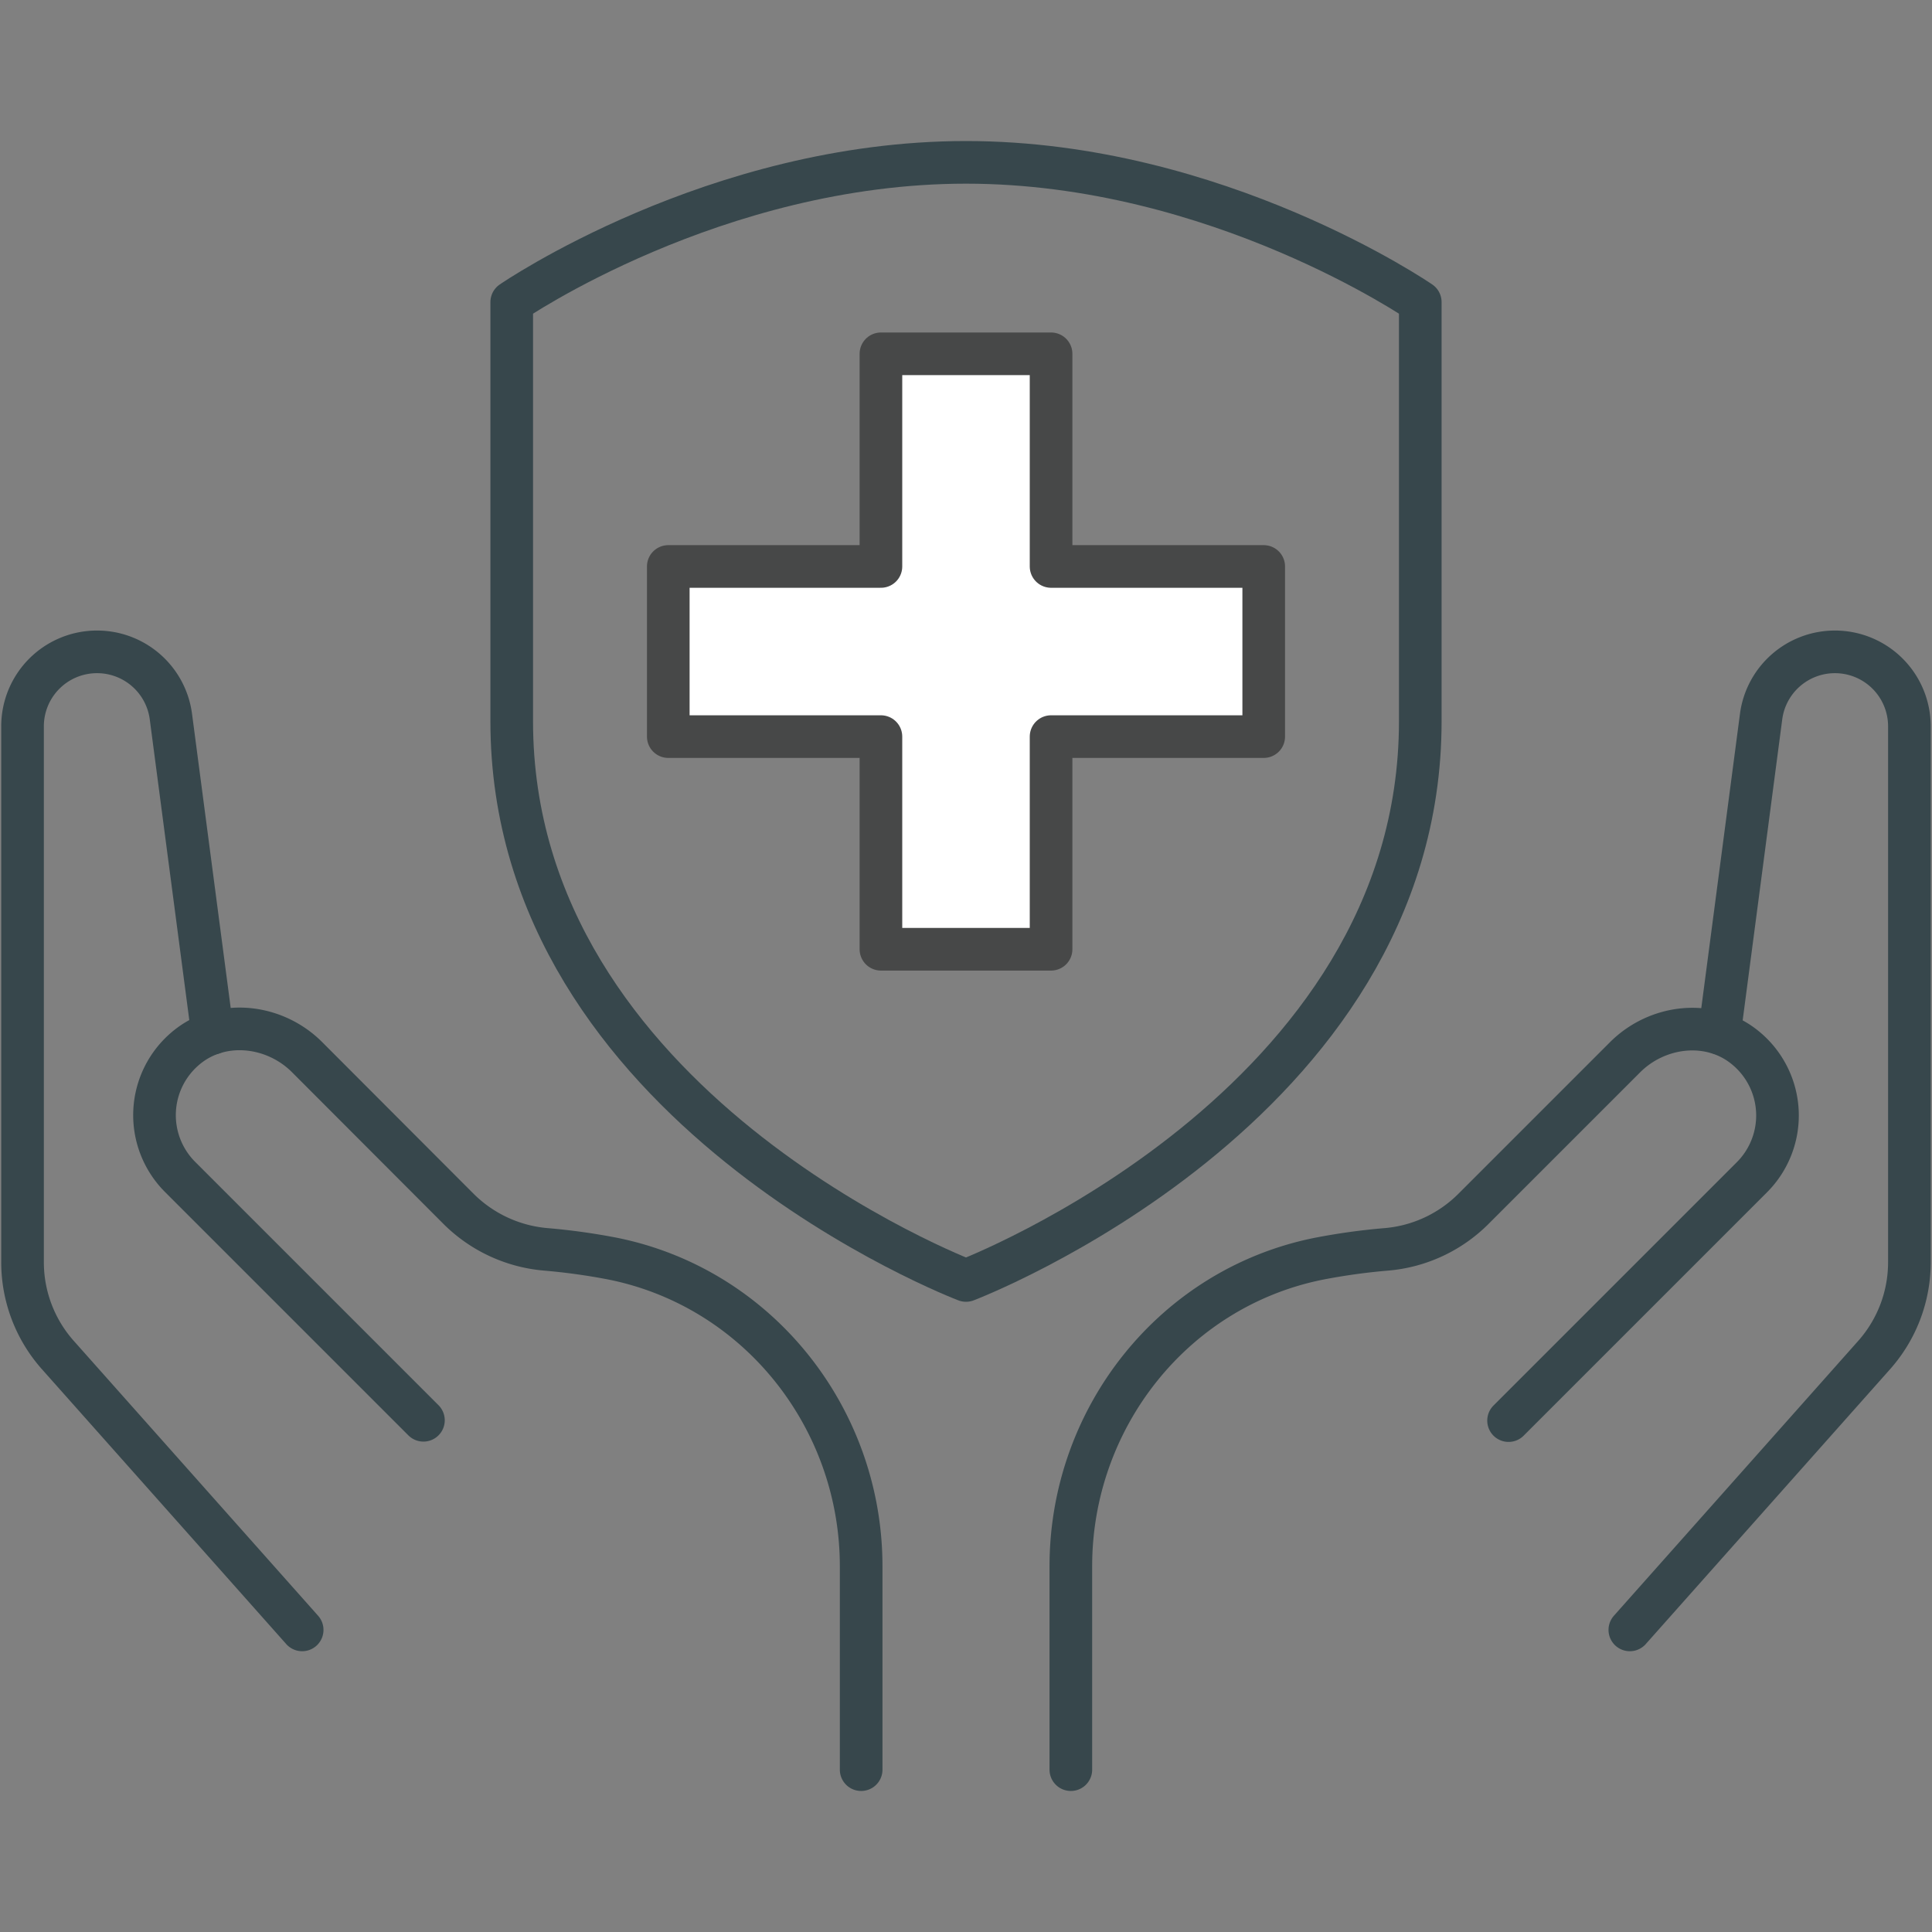
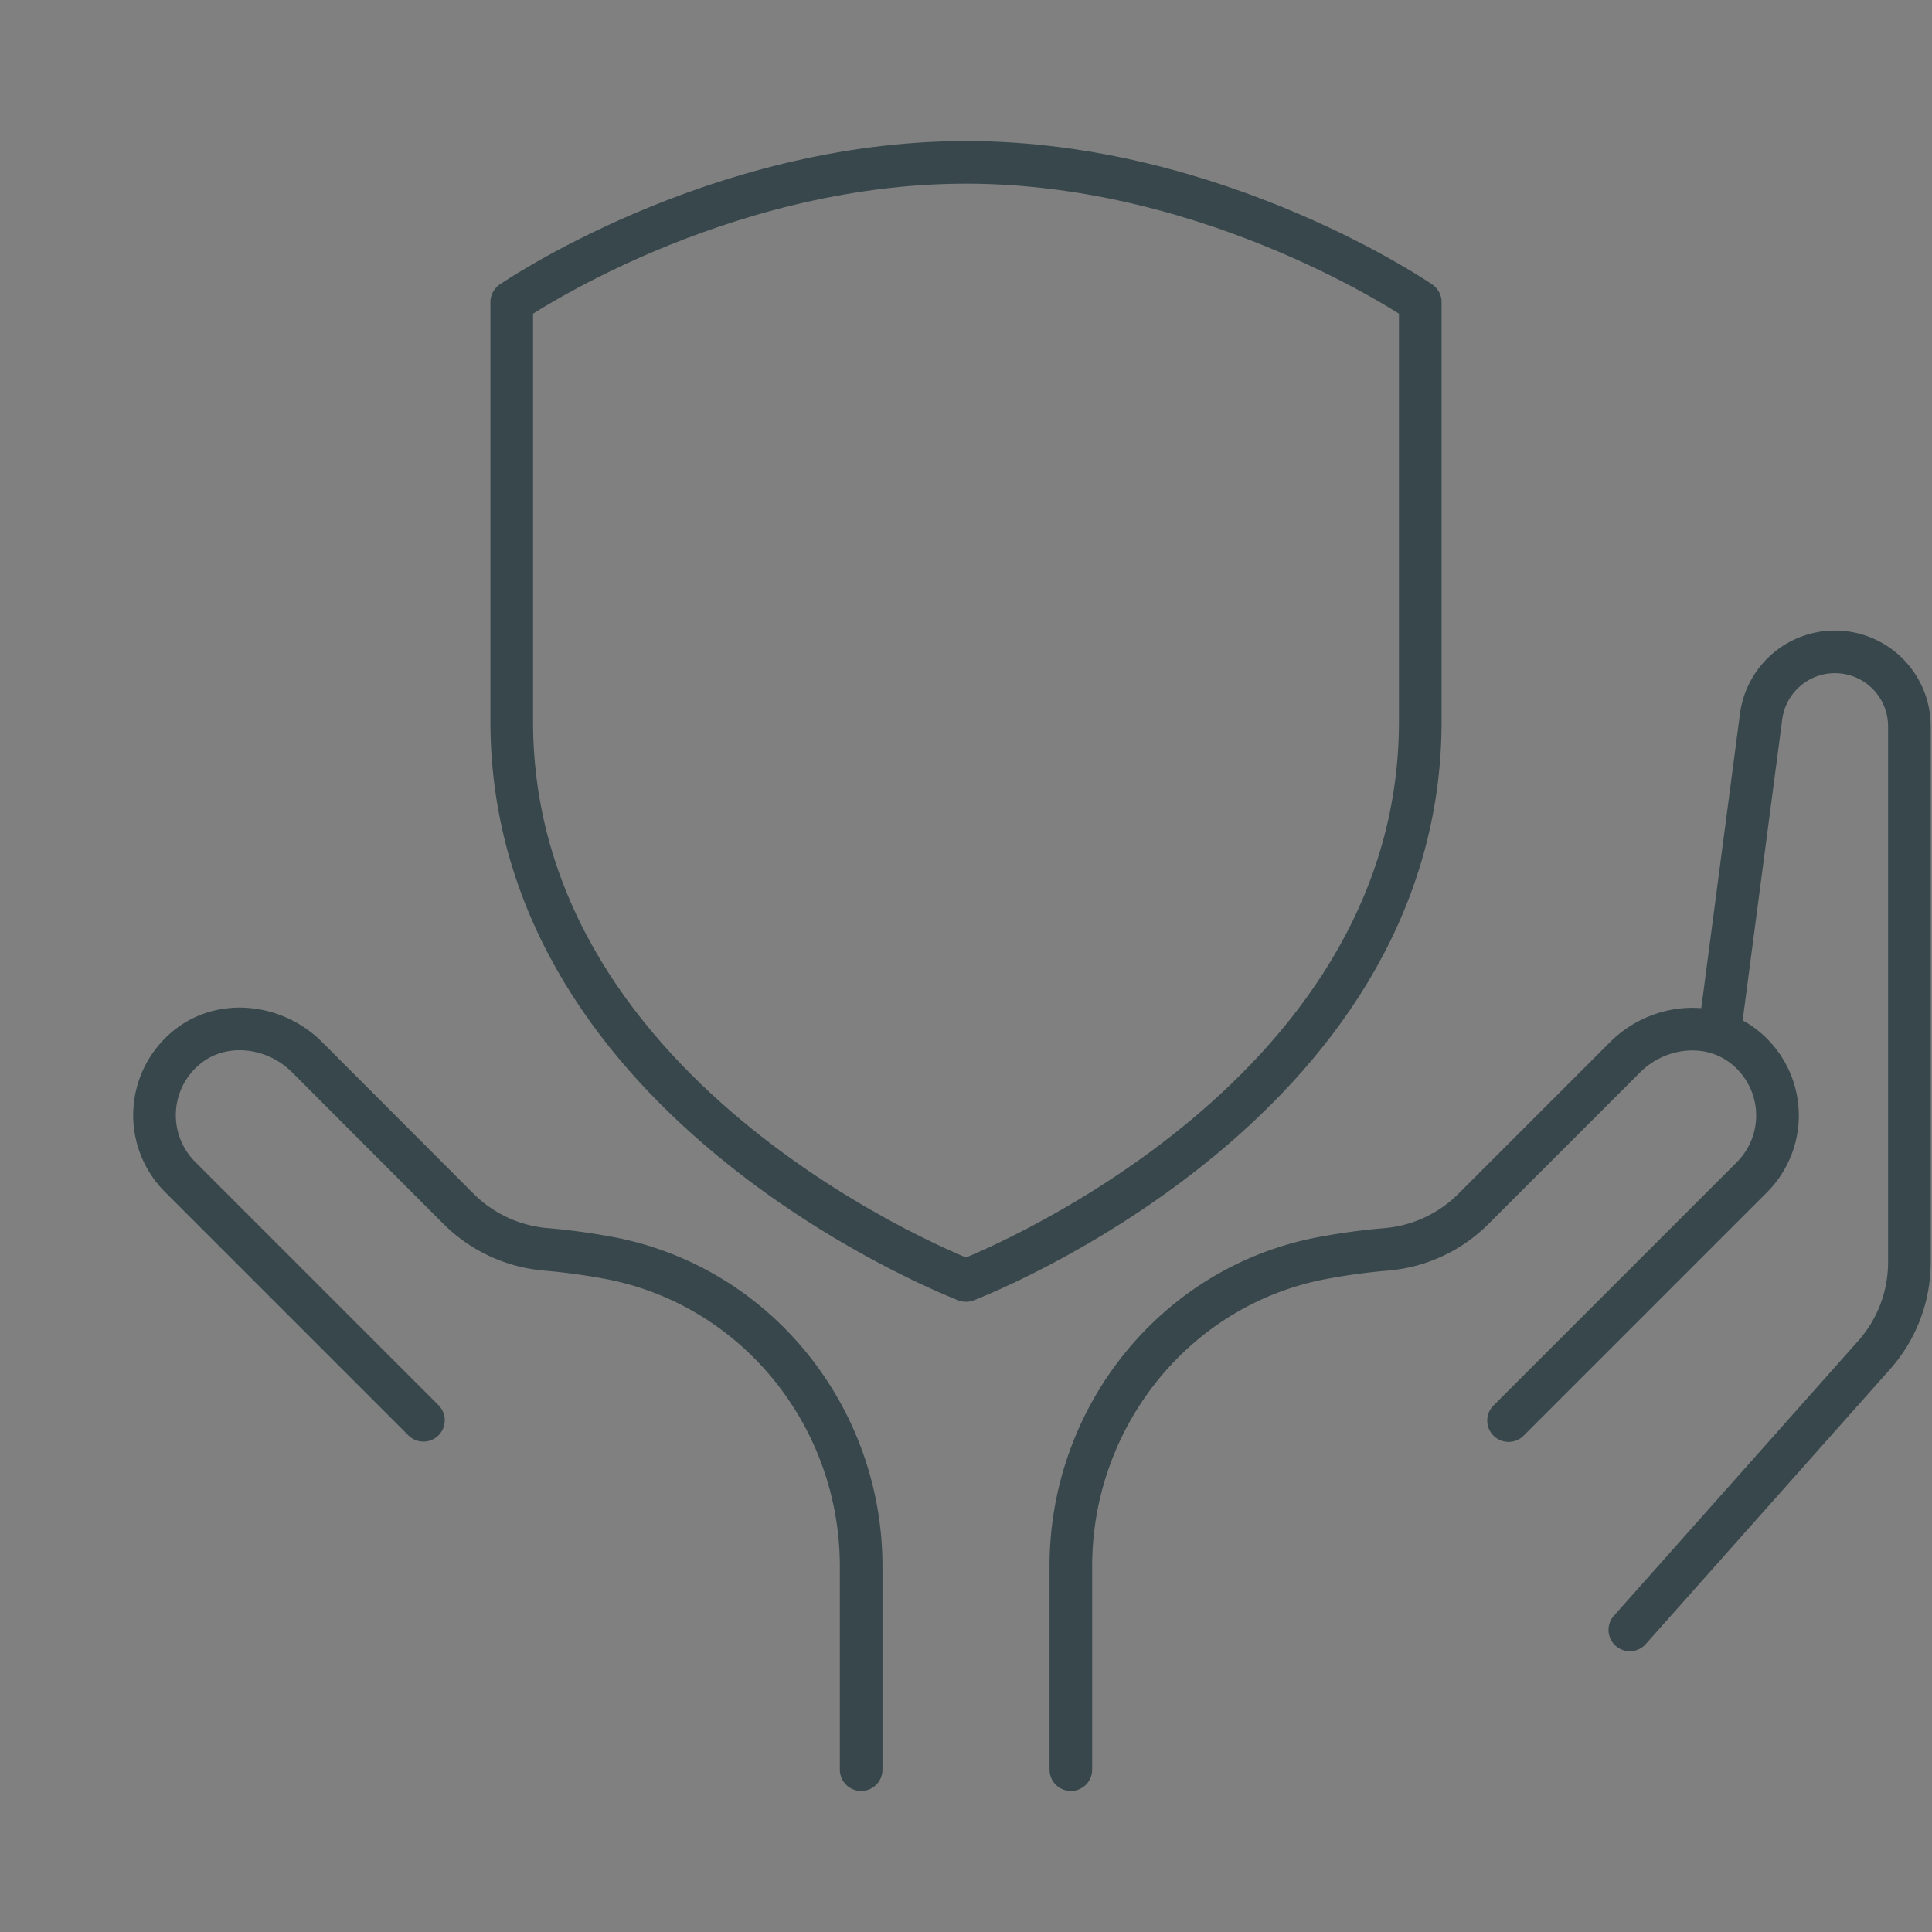
<svg xmlns="http://www.w3.org/2000/svg" id="Layer_1" data-name="Layer 1" viewBox="0 0 300 300">
  <rect x="0" y="0" width="300" height="300" fill="#808080" stroke="none" />
  <defs>
    <style>.cls-1{fill:#fff;stroke:#474848;}.cls-1,.cls-2{stroke-linecap:round;}.cls-1,.cls-2,.cls-3{stroke-linejoin:round;stroke-width:6.62px;}.cls-2,.cls-3{fill:none;stroke:#37474c;}</style>
  </defs>
-   <polygon class="cls-1" points="136.79 87.96 136.79 54.94 163.21 54.94 163.21 87.96 196.23 87.96 196.23 114.38 163.21 114.38 163.21 147.4 136.79 147.4 136.79 114.38 103.77 114.38 103.77 87.96 136.79 87.96" />
-   <path class="cls-2" d="M33,160.44l-6.47-49.22a11.56,11.56,0,0,0-11.46-10h0A11.56,11.56,0,0,0,3.5,112.72V196A21.69,21.69,0,0,0,9,210.43l37.92,42.66" />
  <path class="cls-2" d="M133.72,274.79V243.21c0-23-16-43.23-38.59-47.77A98.6,98.6,0,0,0,84.76,194a21.81,21.81,0,0,1-13.51-6.24L47.67,164.14c-5-5-13.2-6-18.69-1.49a13.57,13.57,0,0,0-1,20.12l37.77,37.77" />
  <path class="cls-2" d="M267,160.44l6.47-49.22a11.56,11.56,0,0,1,11.46-10h0a11.56,11.56,0,0,1,11.56,11.55V196A21.69,21.69,0,0,1,291,210.43l-37.92,42.66" />
  <path class="cls-2" d="M166.28,274.79V243.2c0-22.93,15.86-43.12,38.33-47.71A97.77,97.77,0,0,1,215.27,194a21.71,21.71,0,0,0,13.46-6.22l23.61-23.61c5-5,13.18-6,18.68-1.47a13.57,13.57,0,0,1,1,20.12l-37.77,37.77" />
  <path class="cls-3" d="M150,198.83S220.54,172,220.54,112V46.91S189,25.21,150,25.21s-70.54,21.7-70.54,21.7V112C79.46,172,150,198.83,150,198.83Z" />
</svg>